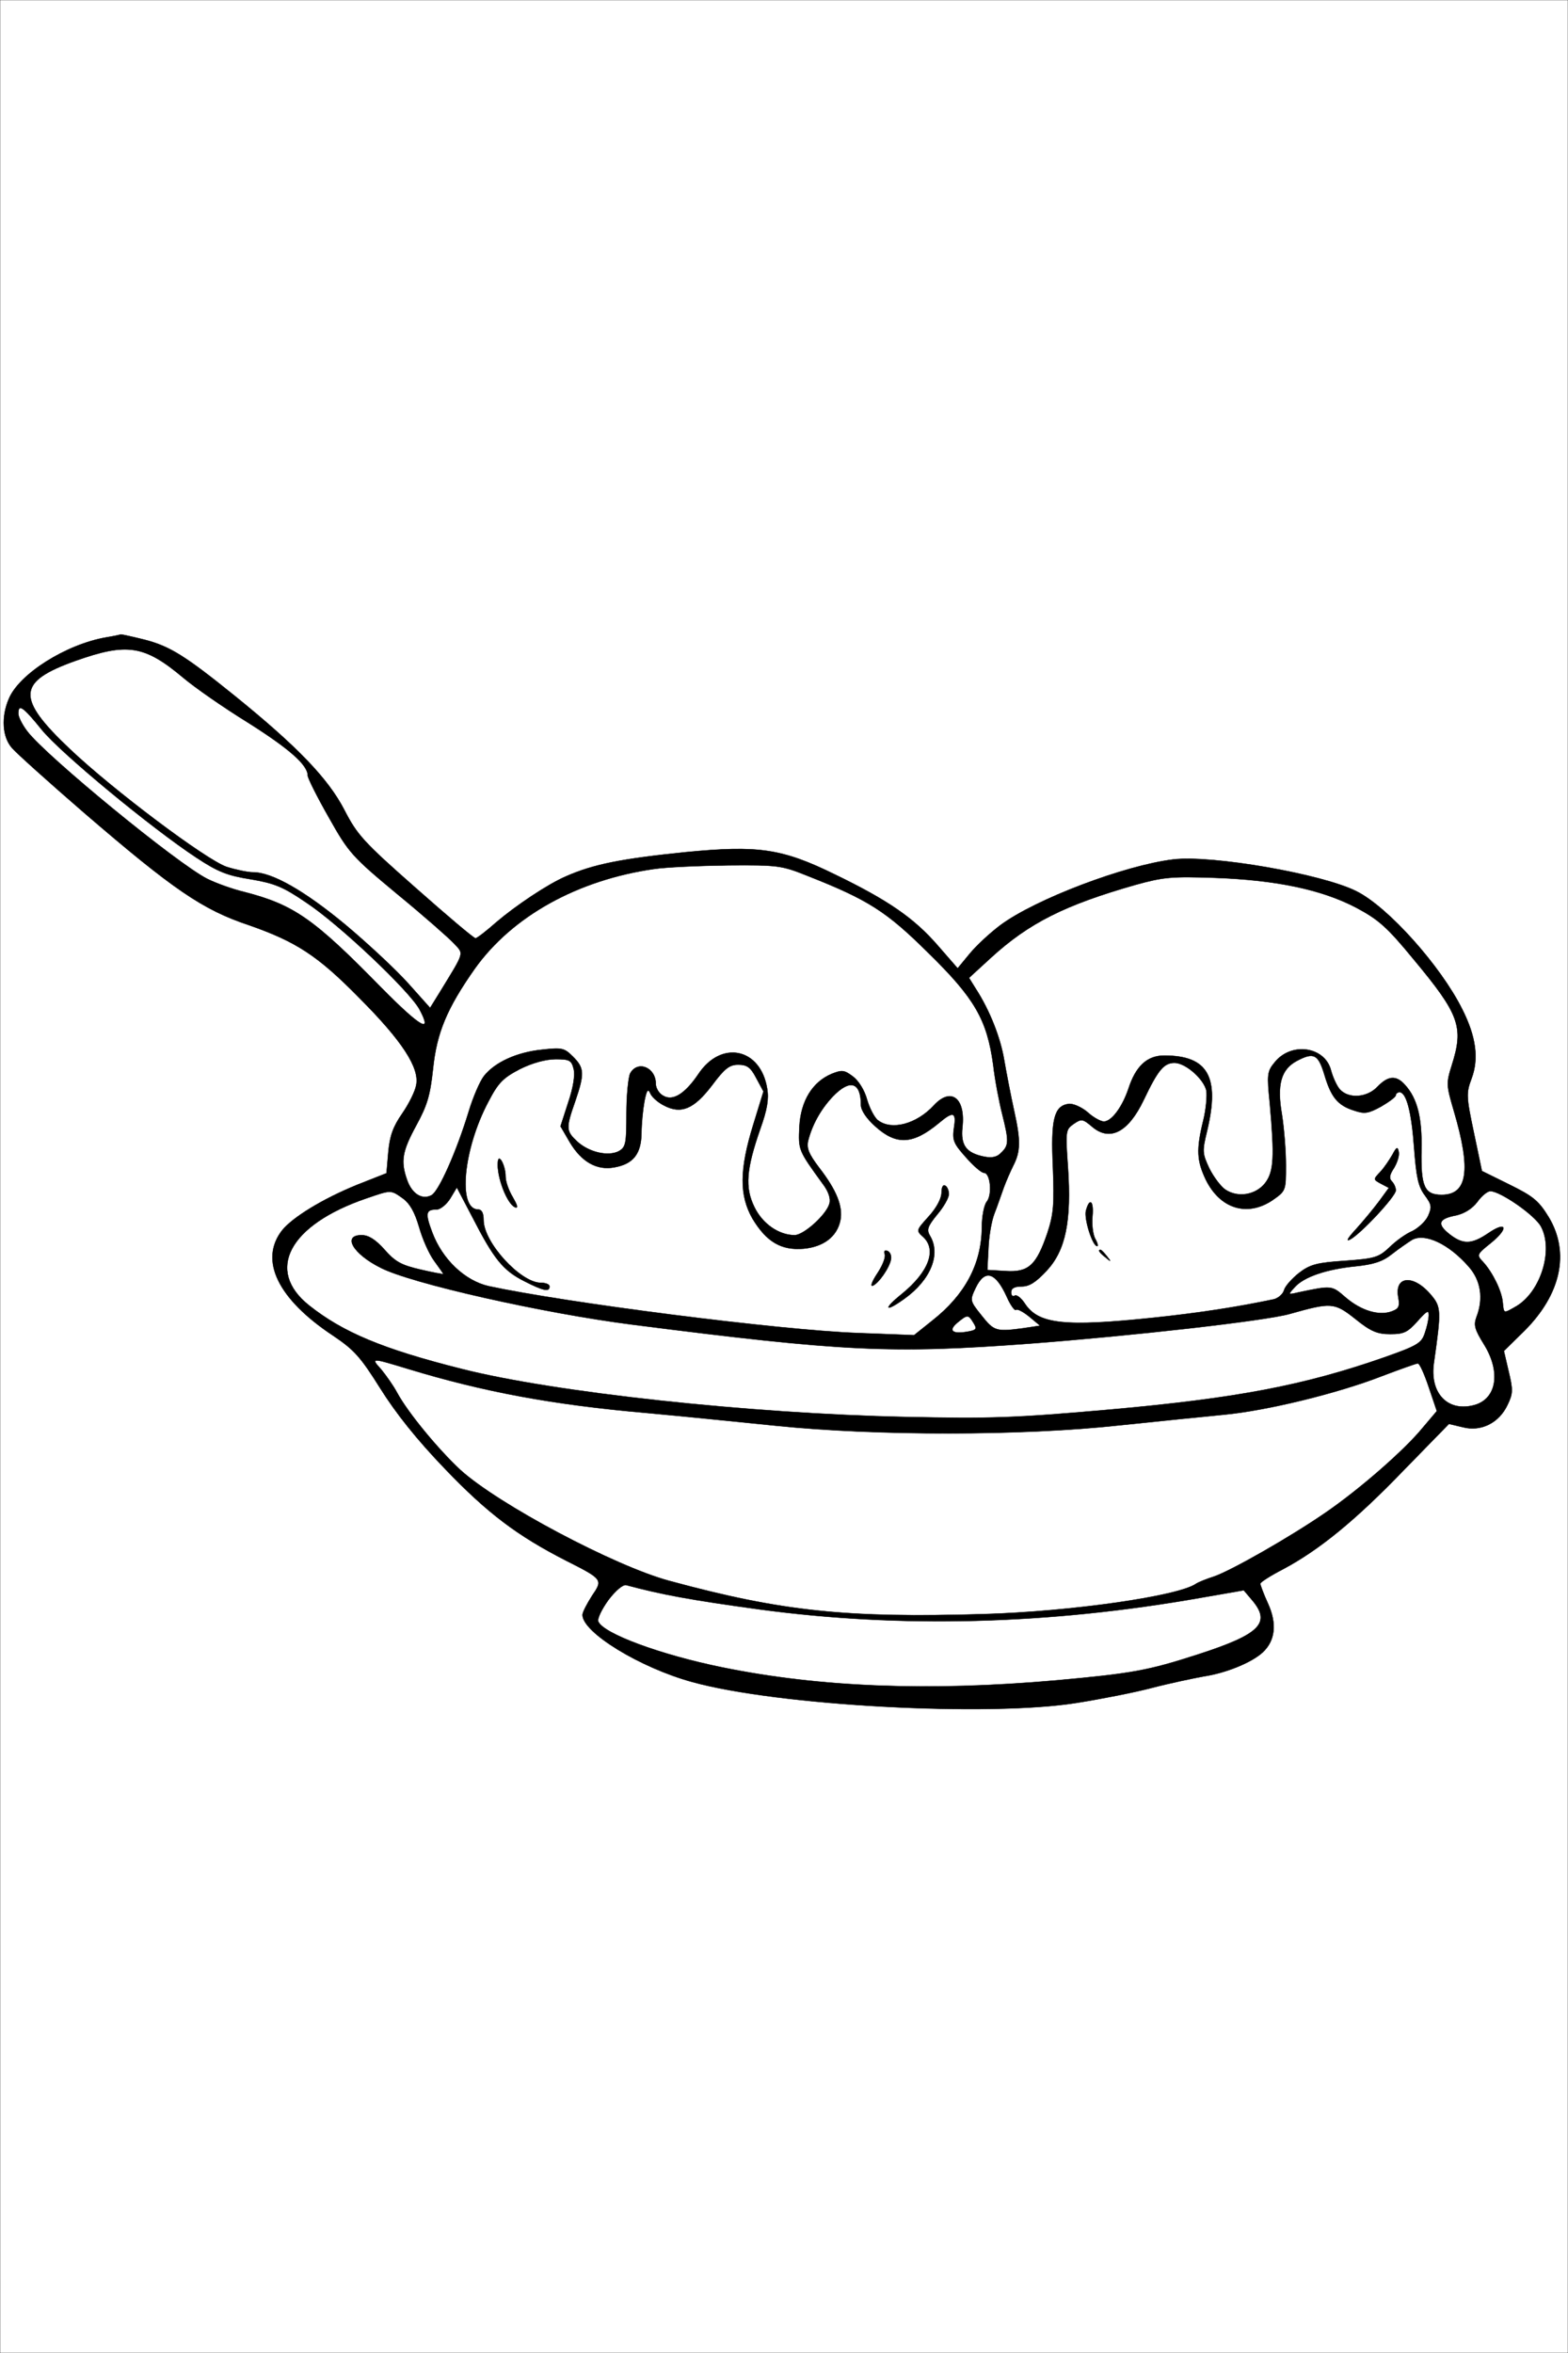
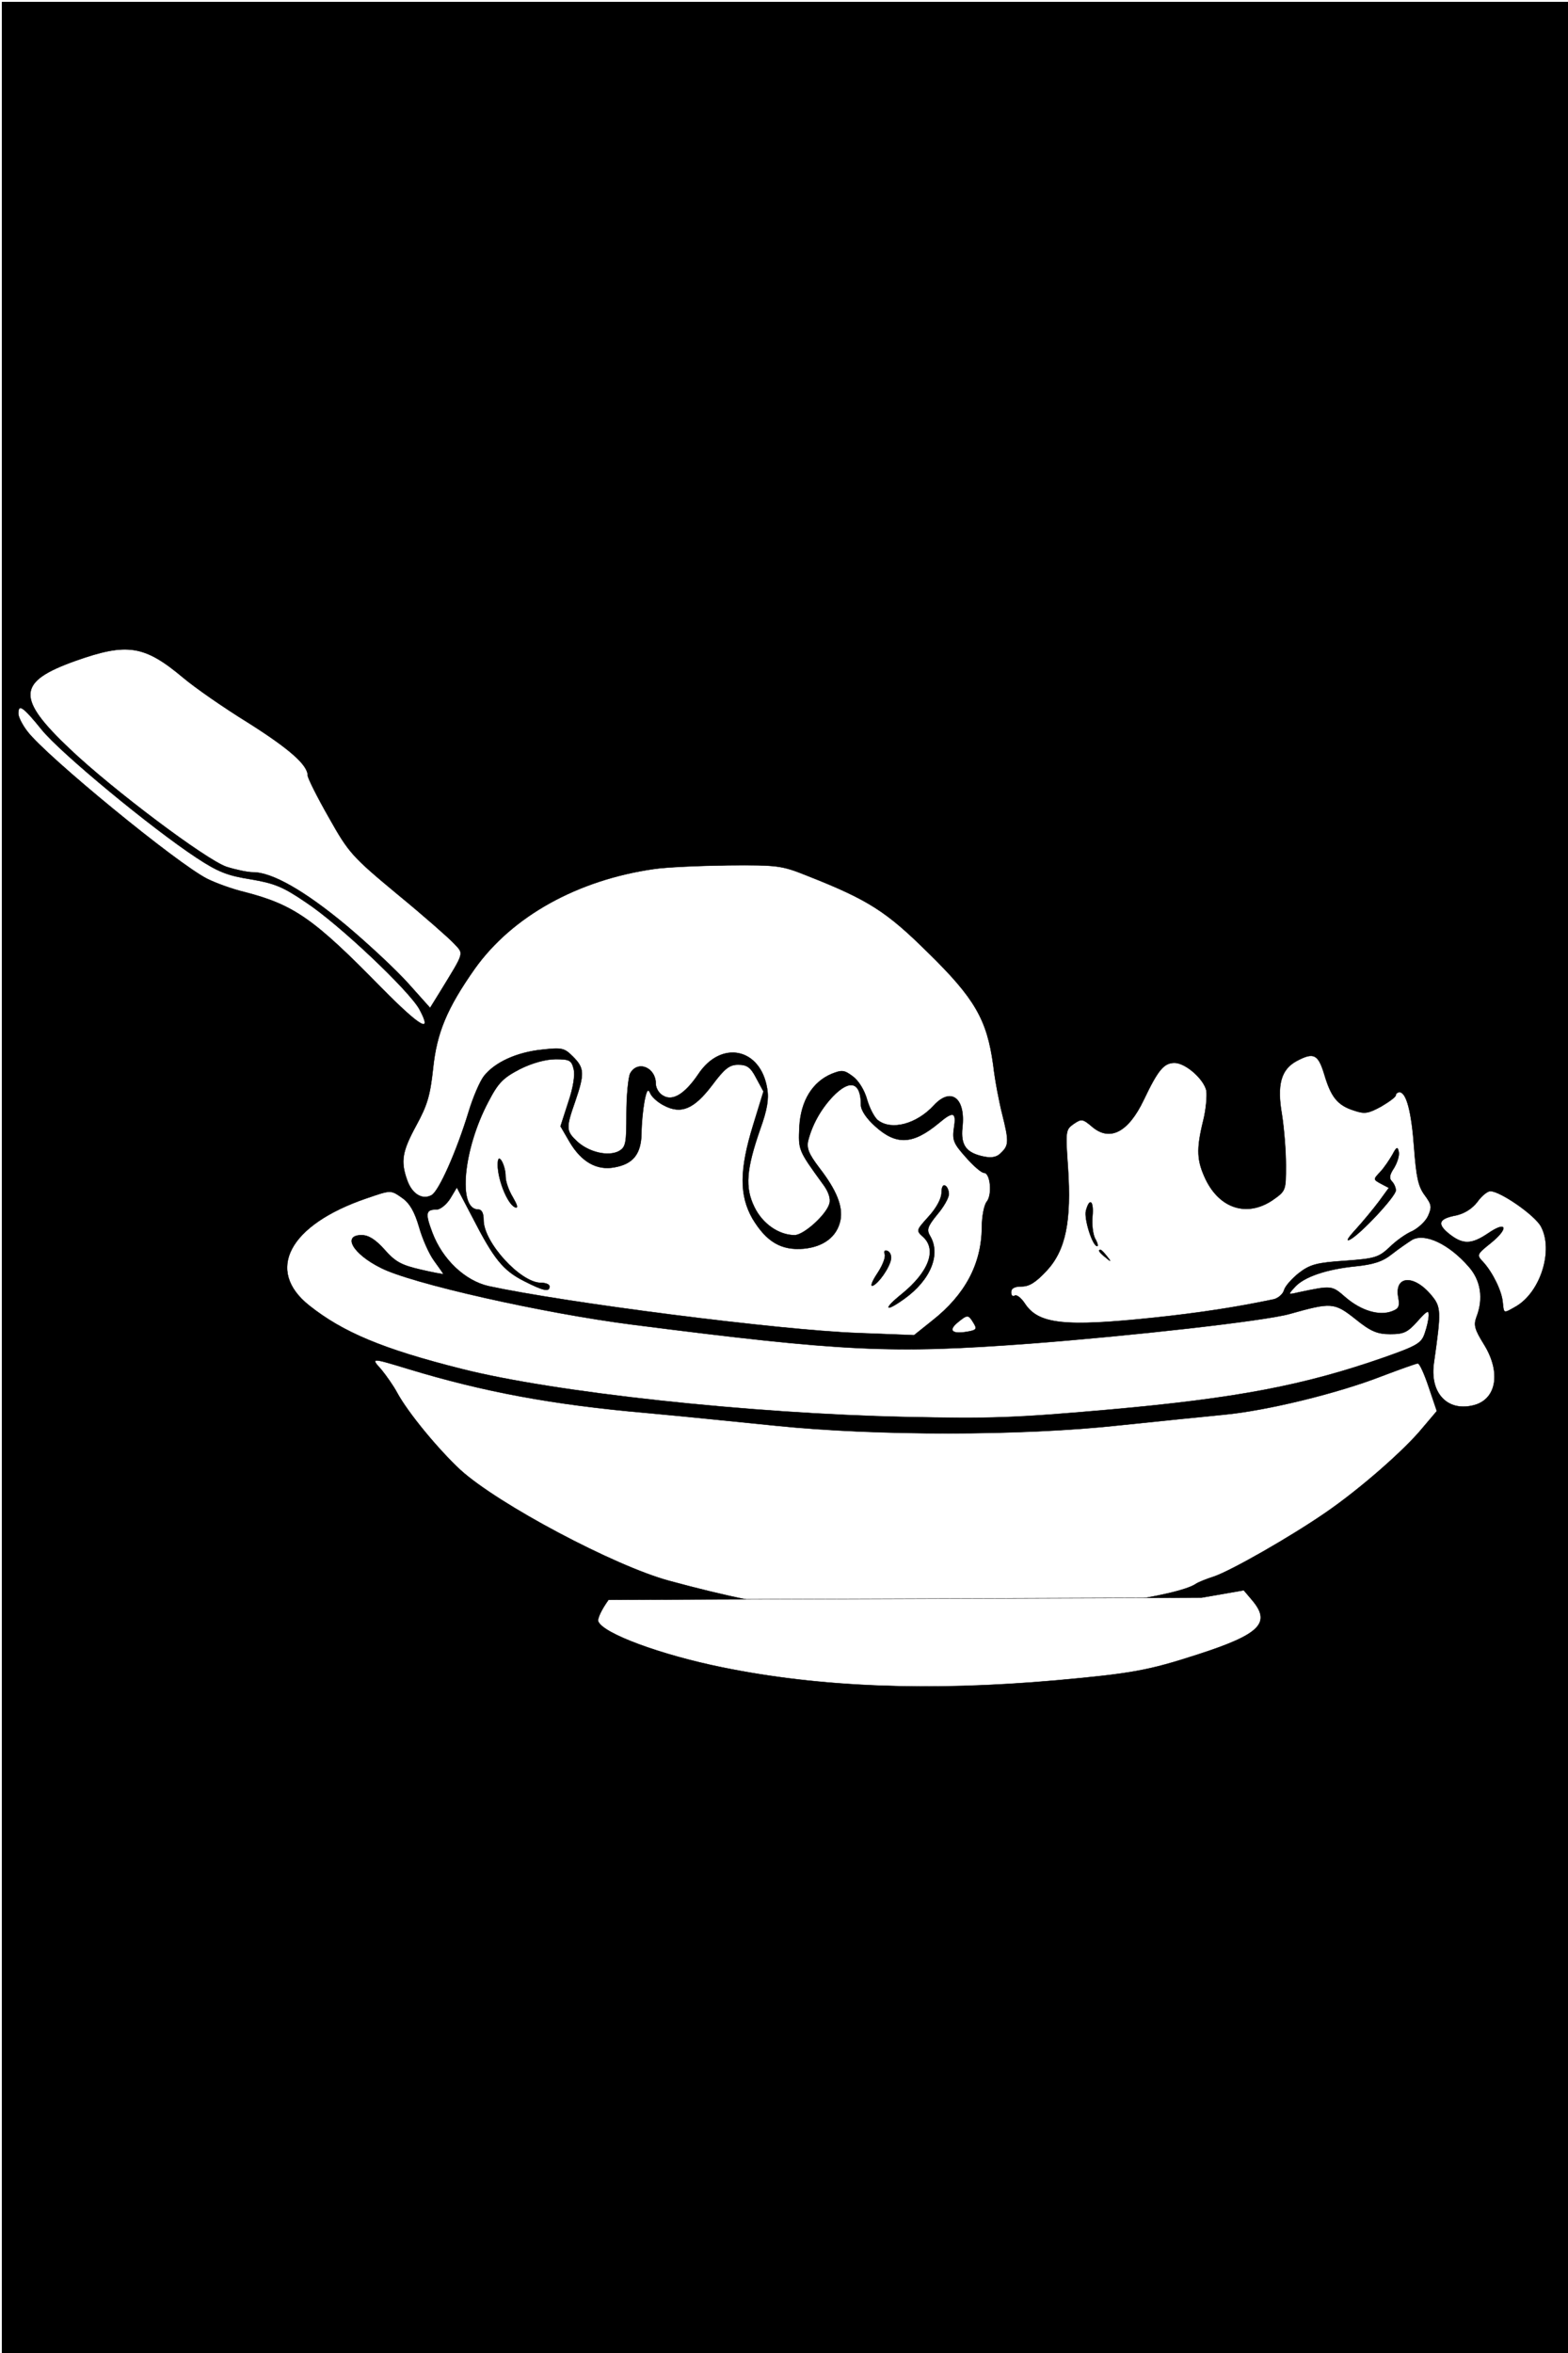
<svg xmlns="http://www.w3.org/2000/svg" version="1.0" width="428pt" height="642pt" viewBox="0 0 428 642" preserveAspectRatio="xMidYMid meet">
  <rect x="0" y="0" width="428" height="642" fill="#808080" stroke="none" />
  <g id="Black">
    <rect stroke="#FFFFFF" stroke-miterlimit="10" width="428pt" height="642pt" />
  </g>
  <g id="Color" transform="translate(0,642) scale(0.1,-0.1)" fill="#FFFFFF" stroke="#000000">
-     <path d="M0 3210 l0 -3210 2140 0 2140 0 0 3210 0 3210 -2140 0 -2140 0 0 -3210z m393 1465 c71 -18 113 -45 247 -153 173 -140 256 -227 300 -312 35 -68 52 -87 194 -212 86 -76 159 -138 164 -138 4 0 30 20 57 44 53 45 139 103 190 125 75 33 151 48 327 66 197 19 262 10 405 -60 147 -71 218 -120 283 -195 l54 -62 33 40 c19 23 56 57 84 78 96 71 339 163 471 179 105 13 409 -40 501 -87 86 -43 229 -203 288 -321 38 -75 46 -135 26 -189 -15 -40 -15 -49 6 -148 l22 -105 75 -37 c65 -32 80 -44 108 -90 57 -96 33 -209 -67 -309 l-56 -55 13 -56 c12 -50 12 -60 -3 -91 -23 -49 -72 -74 -122 -61 l-38 9 -123 -126 c-132 -137 -230 -217 -329 -270 -35 -18 -63 -36 -63 -40 0 -3 9 -28 21 -54 25 -55 20 -101 -14 -133 -30 -28 -101 -57 -162 -66 -27 -5 -90 -18 -140 -31 -49 -13 -142 -31 -205 -41 -240 -39 -817 -8 -1051 57 -142 39 -299 135 -299 183 0 7 12 30 26 52 30 44 30 45 -71 96 -133 68 -214 129 -330 250 -78 81 -135 153 -177 220 -54 86 -71 105 -129 144 -151 100 -202 206 -139 287 29 36 111 86 204 124 l81 32 5 58 c4 44 13 69 38 105 18 26 35 60 38 77 10 47 -38 121 -156 239 -113 115 -172 153 -301 198 -126 42 -206 97 -449 306 -96 83 -185 163 -197 177 -27 30 -30 85 -9 134 28 68 156 149 266 168 19 3 37 7 40 8 3 0 31 -6 63 -14z" />
    <path d="M206 4617 c-160 -57 -163 -101 -15 -241 117 -111 370 -301 427 -321 25 -8 58 -15 73 -15 52 0 141 -51 253 -144 62 -52 139 -124 171 -160 l59 -66 26 42 c69 113 67 104 39 134 -13 14 -82 75 -154 134 -124 103 -133 113 -187 209 -32 56 -58 108 -58 115 0 29 -50 73 -164 145 -65 40 -144 95 -176 122 -106 89 -153 96 -294 46z" />
    <path d="M50 4473 c0 -9 11 -31 25 -49 51 -67 409 -361 491 -402 22 -11 68 -28 102 -36 135 -35 189 -73 374 -262 106 -107 140 -127 103 -58 -27 50 -220 233 -310 292 -63 43 -86 52 -151 63 -63 10 -89 20 -148 59 -123 81 -370 285 -422 349 -51 63 -64 72 -64 44z" />
    <path d="M1785 4049 c-209 -30 -387 -129 -489 -272 -76 -108 -104 -175 -114 -273 -8 -74 -16 -100 -46 -155 -38 -70 -43 -97 -25 -148 13 -38 41 -56 67 -42 20 11 68 119 101 227 12 40 31 84 42 98 30 38 90 65 158 72 55 6 61 5 85 -19 31 -31 32 -46 6 -122 -26 -74 -25 -81 6 -110 32 -29 84 -41 113 -26 19 11 21 20 21 102 0 50 5 99 10 110 20 37 70 17 70 -28 0 -12 9 -27 21 -33 26 -15 59 6 95 59 62 94 170 72 188 -39 5 -29 0 -58 -19 -111 -38 -109 -42 -159 -16 -212 22 -46 67 -77 110 -77 25 0 87 56 95 86 4 13 -2 33 -19 55 -66 91 -66 91 -63 155 4 71 36 122 88 144 28 11 34 11 58 -7 16 -12 32 -38 39 -64 7 -24 21 -50 30 -56 37 -28 105 -10 152 41 47 51 87 20 78 -60 -5 -49 10 -70 60 -80 21 -4 35 -1 46 11 21 20 21 32 3 104 -8 31 -20 92 -25 136 -17 123 -50 181 -178 306 -113 112 -163 144 -328 209 -72 29 -82 30 -218 29 -78 -1 -169 -5 -202 -10z" />
-     <path d="M3100 4006 c-193 -55 -291 -104 -395 -199 l-60 -55 18 -29 c39 -60 68 -135 78 -195 6 -35 18 -97 27 -138 18 -81 18 -111 -2 -150 -7 -14 -19 -41 -26 -60 -7 -19 -18 -52 -26 -72 -8 -21 -15 -64 -16 -95 l-3 -58 50 -3 c63 -4 84 16 114 104 17 52 19 78 15 180 -6 129 3 166 42 172 12 2 35 -8 52 -22 16 -15 37 -26 45 -26 21 0 50 39 67 89 20 62 51 91 98 91 119 0 152 -58 117 -205 -14 -57 -13 -62 6 -103 12 -24 32 -50 44 -58 35 -23 84 -14 109 19 23 31 25 70 12 217 -8 78 -7 87 13 111 45 57 137 44 154 -21 5 -19 16 -43 24 -52 24 -27 75 -23 103 7 29 30 51 32 75 5 34 -37 47 -91 45 -177 -2 -100 8 -123 55 -123 71 0 81 67 34 227 -21 72 -22 76 -6 127 33 104 21 138 -104 288 -73 89 -96 109 -158 142 -94 49 -218 75 -386 81 -116 4 -139 2 -215 -19z" />
    <path d="M3539 3525 c-42 -23 -54 -64 -40 -145 6 -38 11 -100 11 -139 0 -70 0 -70 -37 -96 -69 -46 -143 -23 -182 57 -24 51 -26 81 -7 159 8 31 11 69 9 83 -7 32 -57 76 -87 76 -29 0 -45 -19 -84 -101 -42 -88 -92 -114 -140 -74 -27 23 -30 23 -52 8 -21 -15 -22 -19 -15 -117 10 -148 -6 -227 -58 -283 -29 -31 -47 -43 -68 -43 -20 0 -29 -5 -29 -16 0 -8 4 -13 10 -9 5 3 17 -6 27 -21 37 -57 107 -65 354 -39 122 13 221 28 326 50 12 3 25 14 28 25 3 11 22 32 41 47 30 23 49 28 125 33 82 6 92 9 122 37 17 17 45 37 62 44 16 8 36 26 43 41 11 25 10 31 -9 57 -18 24 -23 50 -29 128 -7 99 -21 153 -40 153 -5 0 -10 -4 -10 -8 0 -5 -18 -18 -40 -31 -35 -19 -45 -21 -74 -11 -45 14 -63 37 -81 98 -17 56 -29 62 -76 37z m266 -292 c-12 -18 -14 -28 -6 -36 6 -6 11 -17 11 -25 0 -16 -96 -119 -125 -134 -12 -6 -6 4 16 28 20 22 48 56 63 76 l27 37 -21 11 c-22 12 -22 12 -2 33 11 12 25 33 33 47 11 21 14 22 17 7 2 -10 -4 -29 -13 -44z m-823 -132 c-2 -21 1 -48 7 -60 7 -12 9 -21 6 -21 -13 0 -36 74 -31 96 10 38 22 28 18 -15z m39 -108 c13 -16 12 -17 -3 -4 -17 13 -22 21 -14 21 2 0 10 -8 17 -17z" />
    <path d="M1419 3503 c-46 -24 -59 -37 -86 -89 -69 -130 -84 -294 -28 -294 10 0 15 -10 15 -29 0 -61 101 -171 156 -171 13 0 24 -4 24 -10 0 -16 -17 -12 -70 15 -57 29 -82 60 -140 173 l-43 82 -18 -30 c-10 -16 -27 -30 -37 -30 -30 0 -32 -10 -12 -63 28 -74 89 -131 153 -146 208 -45 791 -120 1007 -128 l155 -6 50 40 c89 70 134 154 135 253 0 30 6 63 14 72 15 20 9 78 -8 78 -7 0 -29 19 -50 43 -33 37 -37 46 -32 80 7 43 -2 46 -41 13 -71 -59 -116 -61 -173 -10 -25 22 -40 45 -40 59 0 63 -30 72 -77 23 -33 -35 -56 -77 -67 -120 -5 -21 2 -37 30 -74 48 -62 65 -106 58 -143 -9 -45 -46 -73 -101 -78 -61 -5 -101 19 -139 82 -36 63 -36 133 2 256 l28 91 -20 37 c-15 29 -25 36 -49 36 -24 0 -37 -10 -72 -57 -49 -64 -84 -79 -131 -54 -16 8 -33 23 -37 33 -6 14 -10 9 -16 -22 -4 -22 -8 -61 -8 -87 -1 -57 -23 -84 -74 -93 -48 -9 -90 15 -122 69 l-25 43 21 65 c14 41 19 75 15 91 -6 24 -11 27 -49 27 -27 0 -64 -10 -98 -27z m-39 -293 c0 -14 9 -39 20 -57 12 -21 15 -30 6 -27 -22 9 -51 84 -47 124 2 25 21 -10 21 -40z m1210 -48 c0 -10 -14 -35 -32 -56 -26 -32 -29 -41 -20 -57 31 -50 3 -121 -70 -173 -53 -38 -58 -28 -7 13 74 60 97 121 59 156 -20 18 -19 18 15 56 21 23 35 49 35 65 0 14 4 23 10 19 6 -3 10 -14 10 -23z m-158 -178 c-4 -23 -34 -66 -50 -72 -7 -2 -1 13 13 34 14 21 23 44 20 52 -3 8 0 12 7 9 7 -2 12 -13 10 -23z" />
    <path d="M999 3150 c-210 -72 -276 -196 -155 -292 92 -73 201 -119 416 -173 252 -64 786 -122 1210 -131 235 -5 298 -3 559 20 347 31 530 66 748 142 91 32 103 39 112 66 6 17 11 39 11 50 0 15 -6 11 -31 -17 -27 -30 -37 -35 -74 -35 -35 0 -53 7 -95 41 -58 46 -66 46 -180 14 -67 -19 -433 -60 -710 -81 -377 -28 -506 -22 -1085 52 -242 31 -603 112 -686 155 -76 38 -105 89 -52 89 19 0 38 -12 63 -40 29 -33 46 -42 98 -54 34 -8 62 -13 62 -12 0 1 -11 17 -25 36 -14 19 -32 60 -41 92 -12 41 -25 64 -44 78 -34 24 -31 24 -101 0z" />
    <path d="M4032 3140 c-14 -18 -35 -31 -57 -36 -48 -9 -54 -23 -19 -51 37 -29 60 -29 106 2 51 35 57 14 8 -26 -40 -32 -40 -33 -21 -53 26 -29 51 -80 53 -111 3 -30 2 -29 37 -9 67 40 102 154 67 218 -17 31 -111 96 -138 96 -8 0 -24 -13 -36 -30z" />
    <path d="M3854 3037 c-11 -7 -36 -24 -55 -39 -25 -20 -50 -28 -99 -33 -80 -8 -141 -29 -166 -57 -19 -21 -19 -21 11 -14 91 19 90 19 128 -14 42 -36 91 -51 126 -38 19 7 22 13 18 37 -12 60 41 65 89 8 28 -33 28 -44 8 -185 -12 -81 35 -133 105 -117 66 14 80 90 31 168 -24 39 -28 51 -20 73 20 51 12 101 -21 138 -54 62 -120 93 -155 73z" />
-     <path d="M2663 2906 c-16 -34 -16 -35 16 -75 34 -43 40 -45 114 -35 l46 7 -30 25 c-16 13 -33 22 -36 18 -3 -3 -15 13 -25 36 -31 68 -60 76 -85 24z" />
    <path d="M2613 2811 c-26 -22 -13 -32 30 -24 23 4 24 8 14 24 -14 23 -16 23 -44 0z" />
    <path d="M1041 2683 c13 -16 33 -44 43 -63 30 -55 111 -153 172 -210 103 -94 422 -263 570 -303 309 -84 485 -102 859 -91 238 7 532 49 580 83 6 4 28 13 50 20 48 17 206 107 302 173 95 65 218 173 266 232 l39 46 -22 65 c-12 36 -25 65 -30 65 -4 0 -49 -16 -99 -35 -121 -47 -314 -94 -431 -105 -52 -5 -180 -18 -285 -29 -265 -29 -664 -29 -937 -1 -108 11 -267 27 -355 35 -252 22 -442 57 -649 120 -102 31 -103 31 -73 -2z" />
-     <path d="M1661 2055 c-18 -25 -31 -51 -28 -59 13 -33 170 -91 337 -125 268 -55 568 -66 910 -36 211 19 254 27 390 71 170 55 201 86 147 149 l-22 26 -115 -20 c-419 -74 -822 -84 -1208 -32 -189 26 -265 40 -362 66 -9 3 -29 -14 -49 -40z" />
+     <path d="M1661 2055 c-18 -25 -31 -51 -28 -59 13 -33 170 -91 337 -125 268 -55 568 -66 910 -36 211 19 254 27 390 71 170 55 201 86 147 149 l-22 26 -115 -20 z" />
  </g>
</svg>